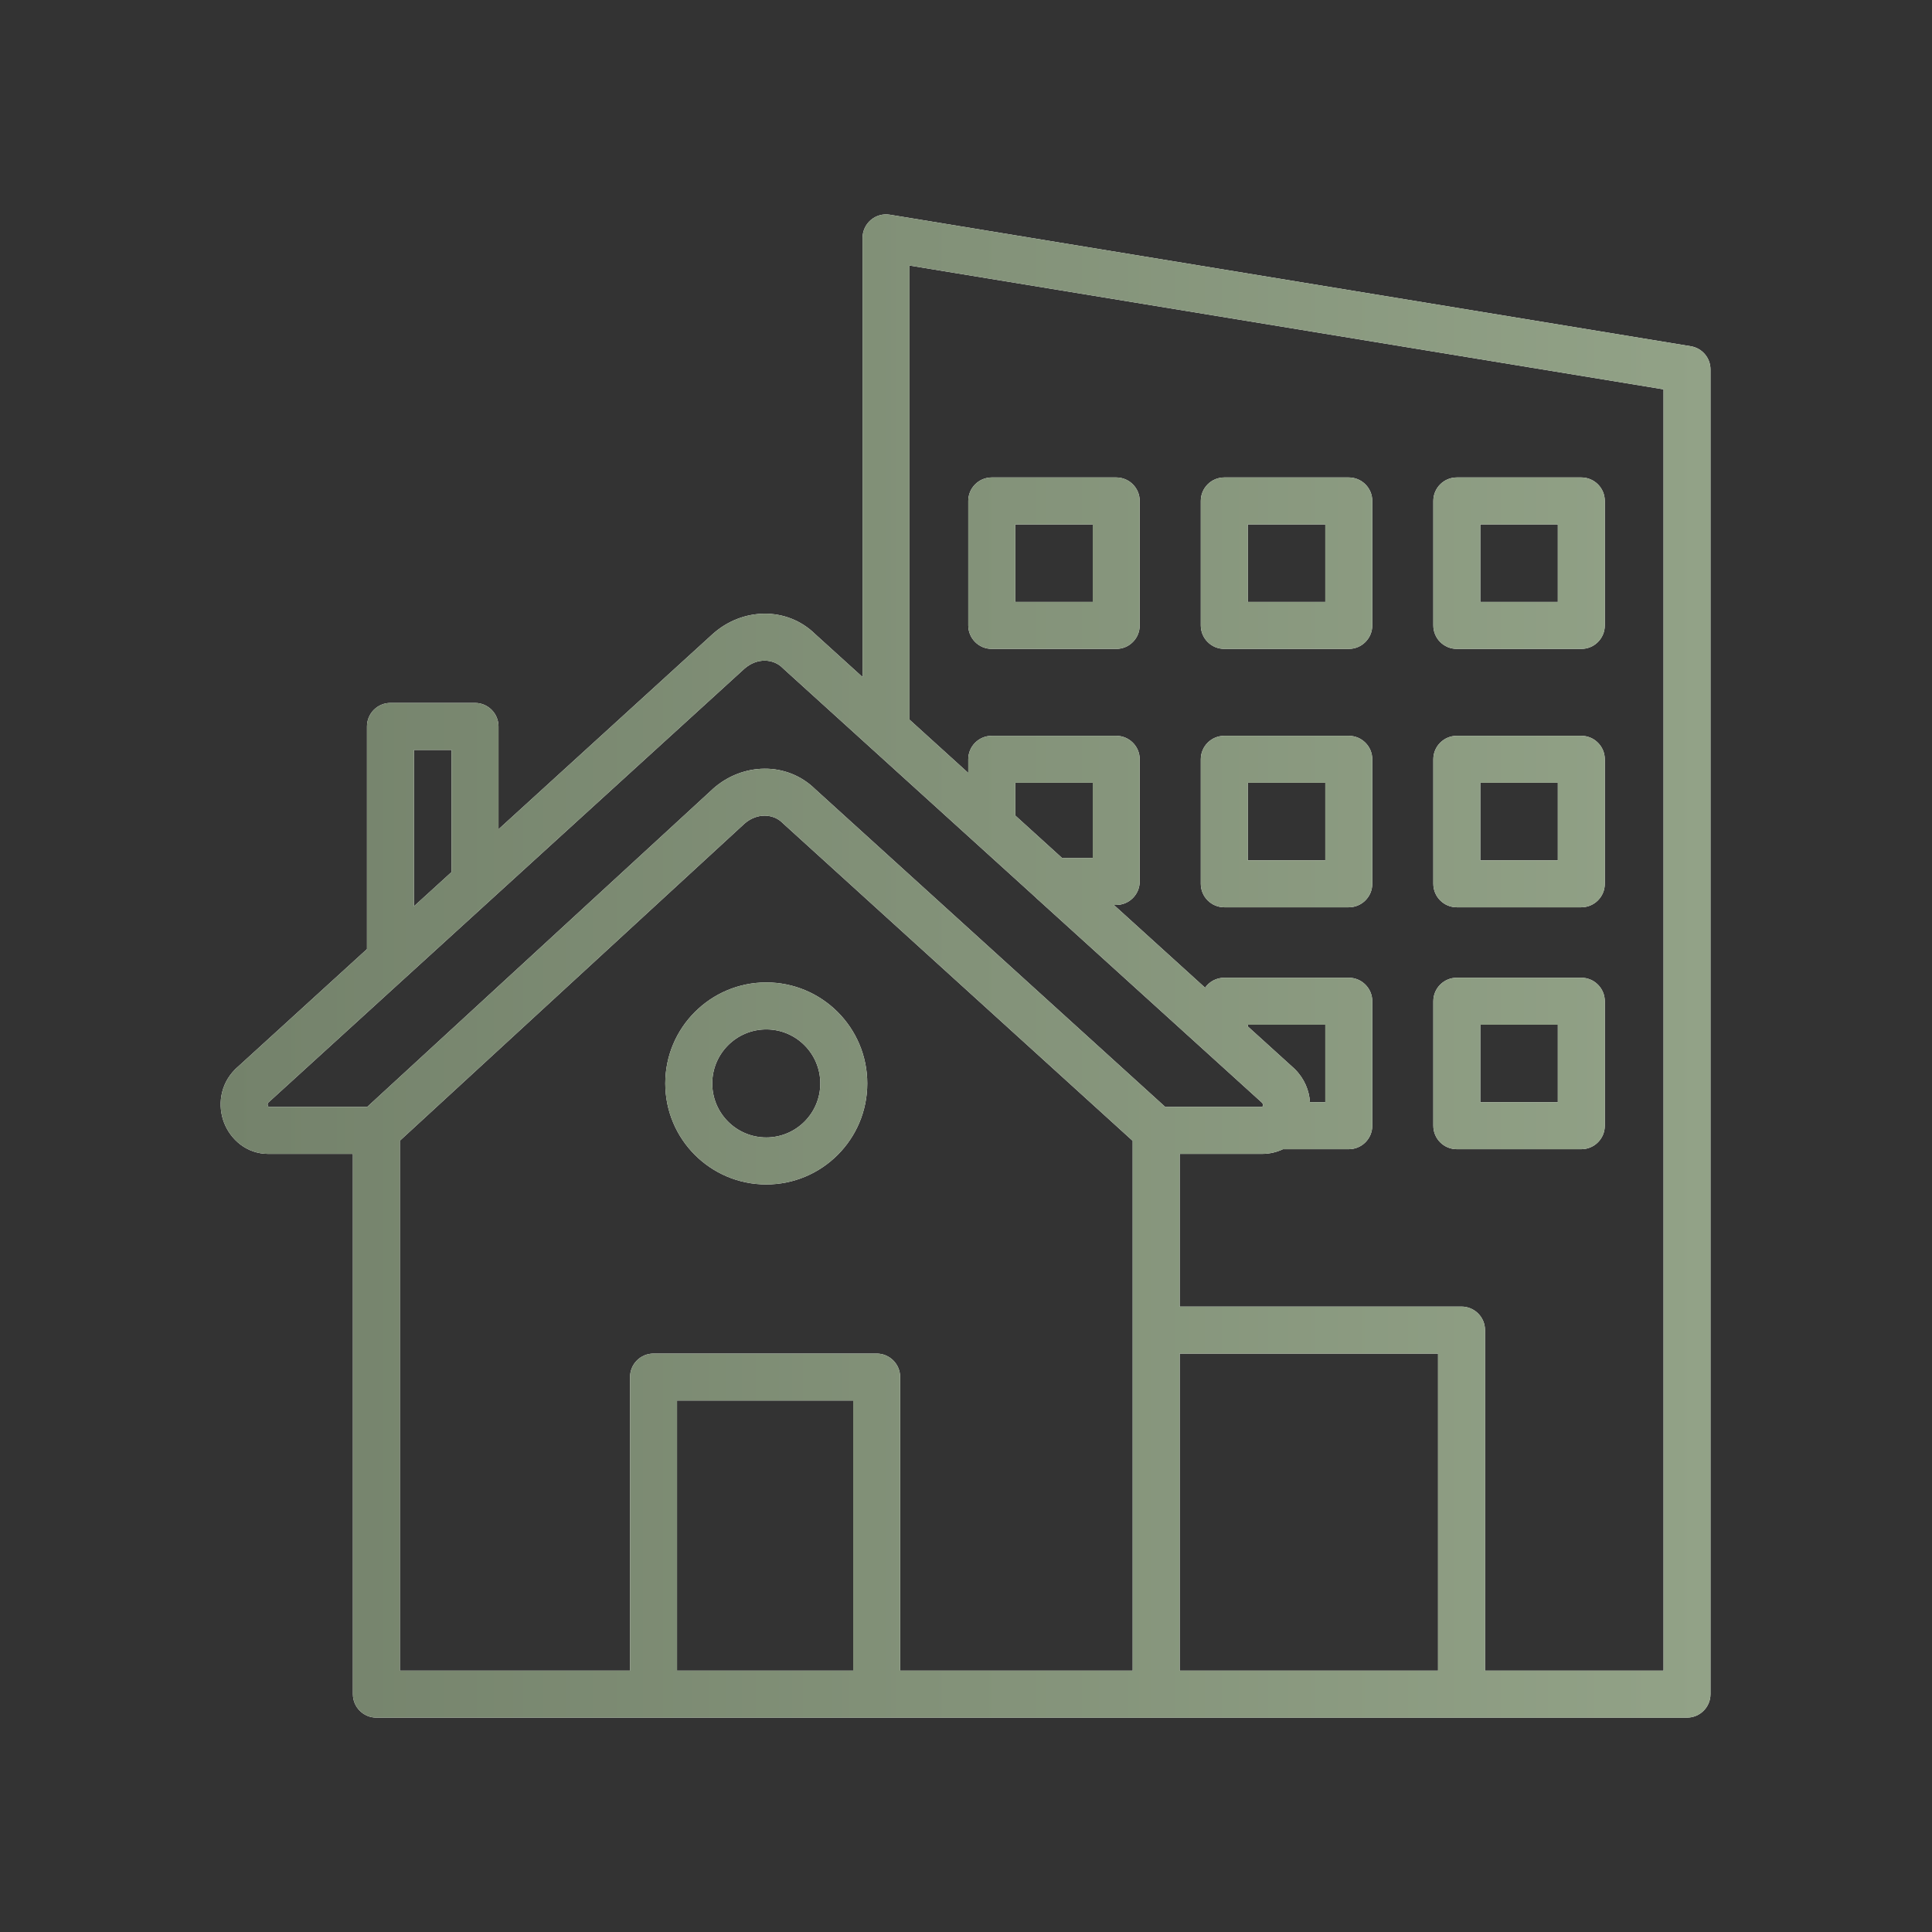
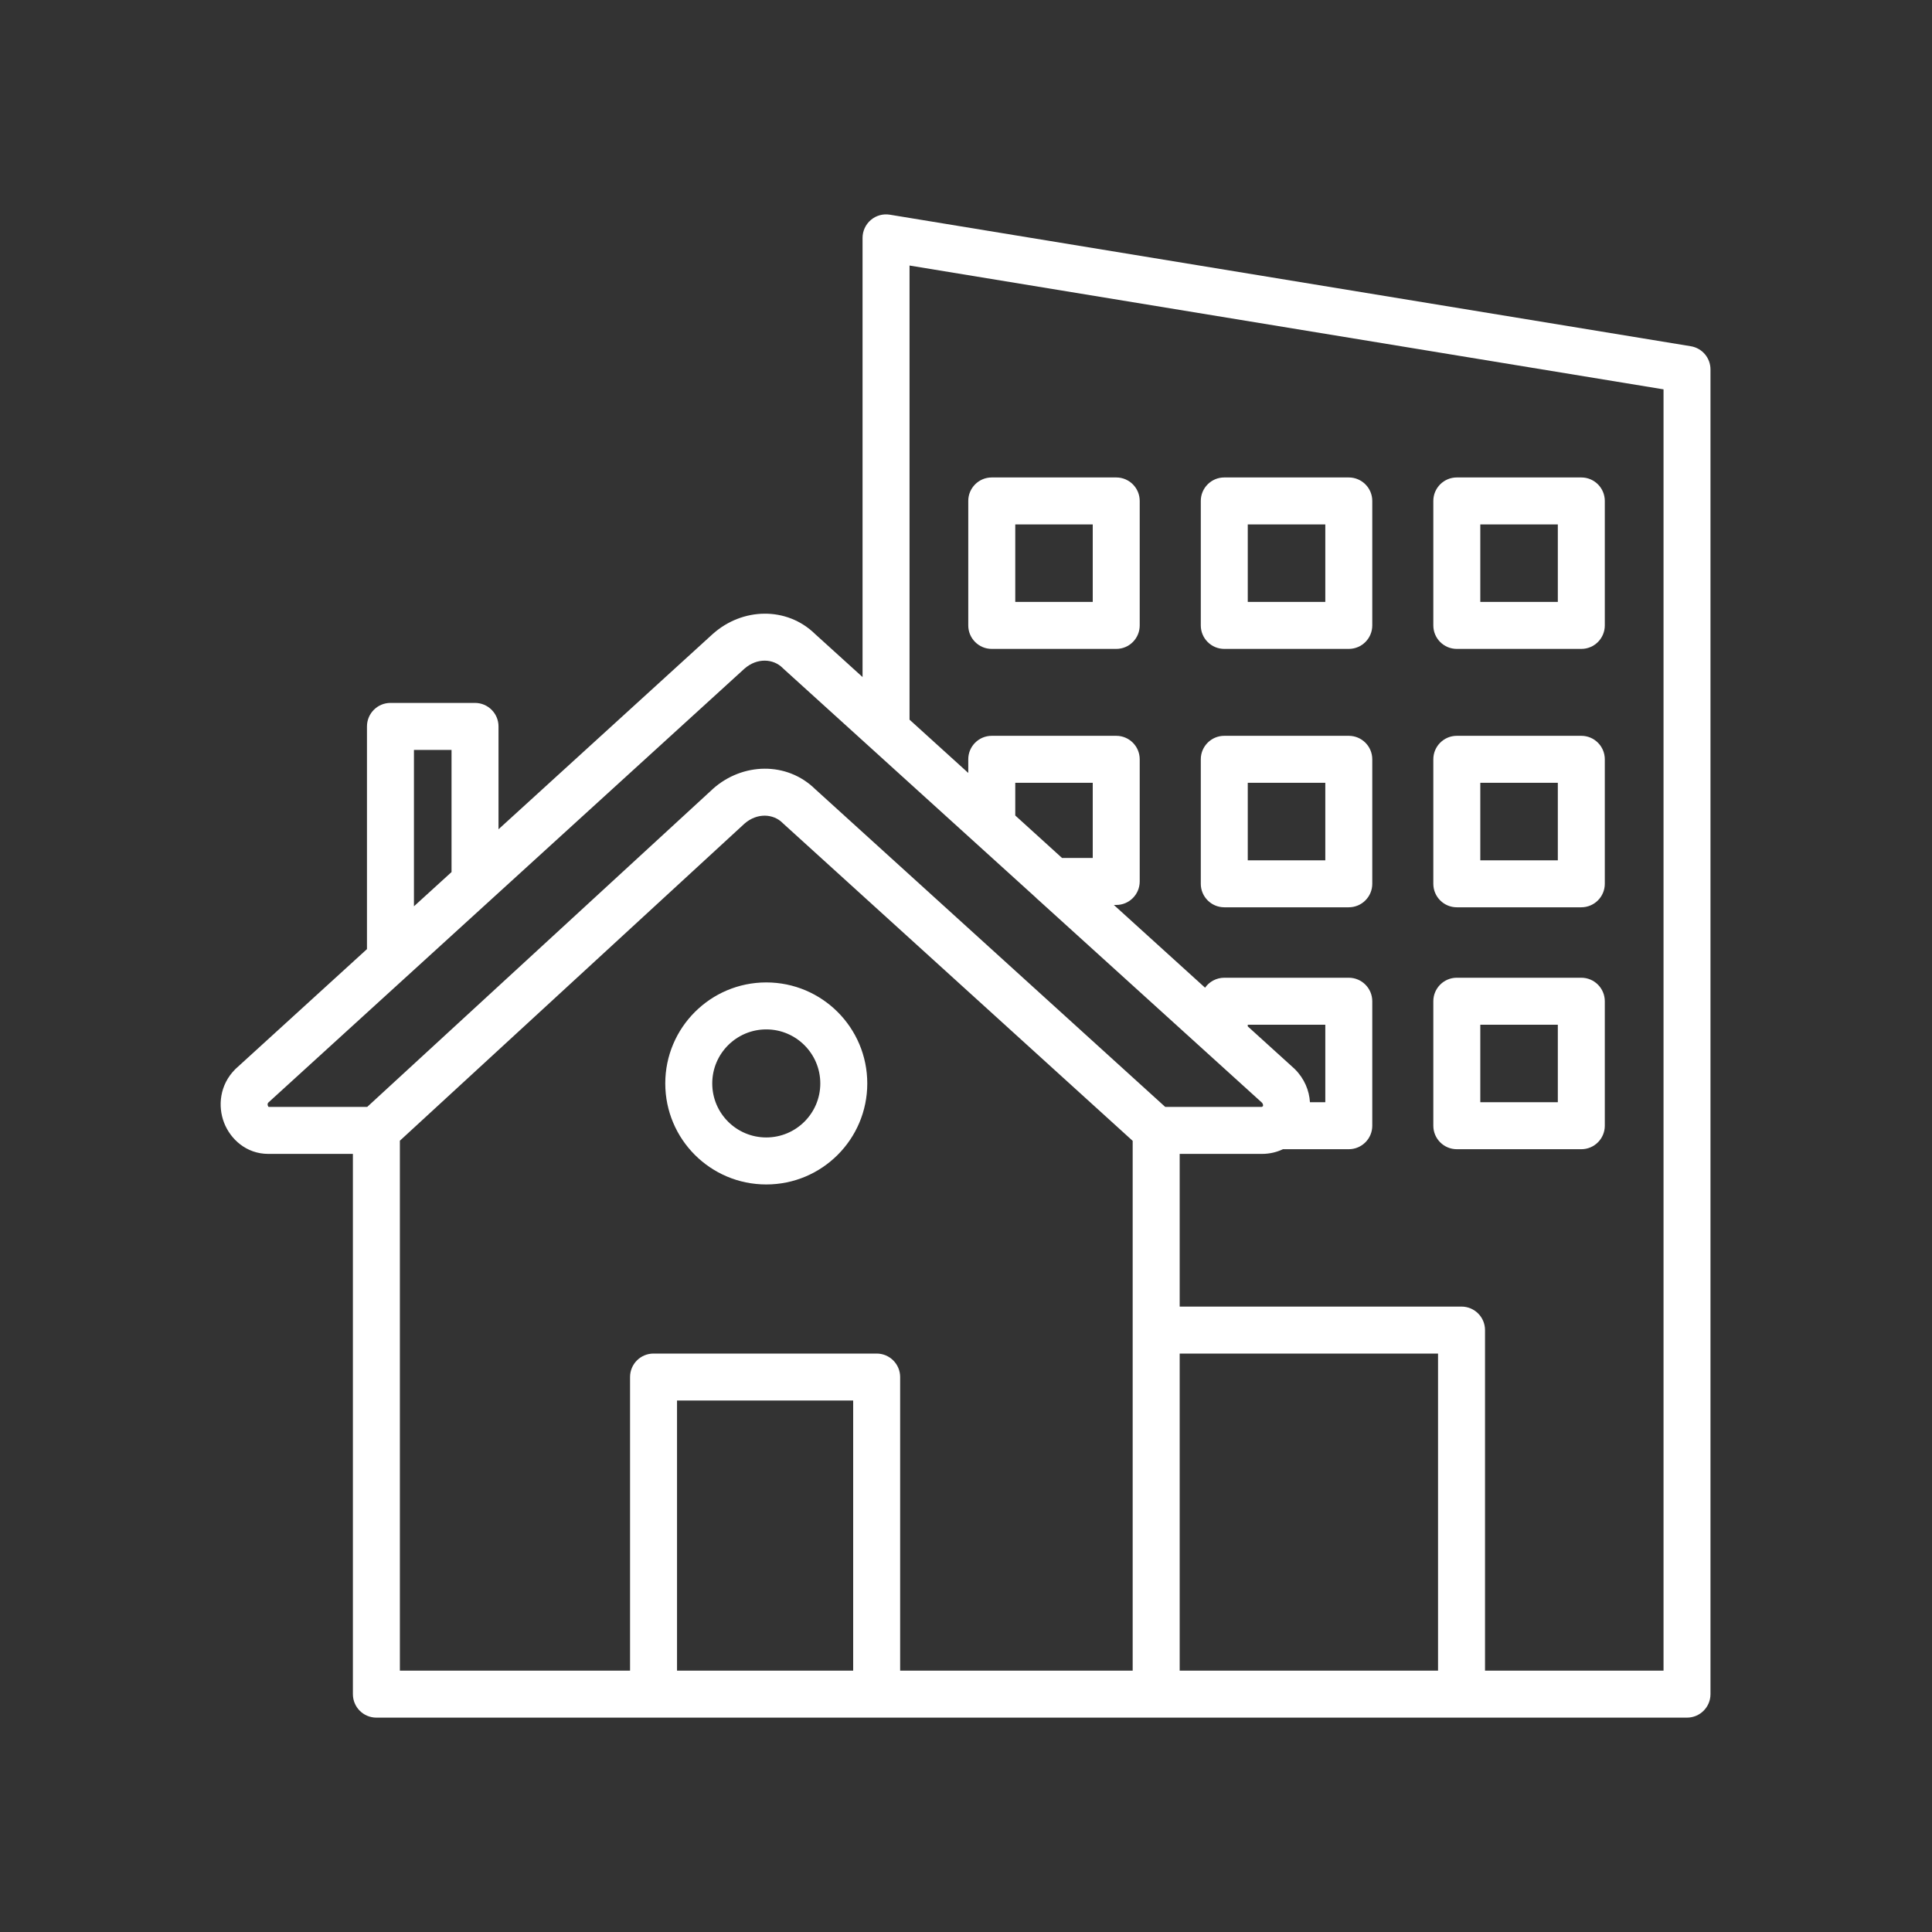
<svg xmlns="http://www.w3.org/2000/svg" width="70" height="70" viewBox="0 0 70 70" fill="none">
  <rect x="0" y="0" width="70" height="70" fill="#333333" stroke="none" />
  <path d="M32.242 7.779L61.261 12.545C61.672 12.612 61.974 12.968 61.974 13.384V61.382C61.974 61.852 61.593 62.233 61.123 62.233H13.636C13.166 62.233 12.786 61.851 12.786 61.382V41.808H9.722C8.923 41.808 8.349 41.272 8.119 40.679C7.886 40.077 7.958 39.305 8.524 38.739L8.553 38.712L13.296 34.388V26.32C13.296 25.85 13.677 25.468 14.147 25.468H17.21C17.68 25.468 18.062 25.85 18.062 26.32V30.046L25.828 22.967L25.836 22.961C26.898 22.017 28.505 21.964 29.537 22.976L31.252 24.531V8.618C31.252 8.368 31.363 8.131 31.553 7.969C31.743 7.808 31.995 7.738 32.242 7.779ZM28.353 29.815C28.023 29.485 27.433 29.437 26.97 29.846L14.488 41.33V60.531H22.828V49.893C22.828 49.423 23.208 49.042 23.678 49.042H31.763C32.233 49.042 32.614 49.423 32.614 49.893V60.531H41.039V41.335L28.382 29.843C28.372 29.834 28.362 29.825 28.353 29.815ZM24.53 60.531H30.912V50.744H24.53V60.531ZM32.954 26.075L35.082 28.005V27.511C35.082 27.041 35.463 26.66 35.933 26.66H40.444C40.914 26.66 41.294 27.041 41.294 27.511V31.936C41.294 32.406 40.914 32.788 40.444 32.788H40.357L43.662 35.786C43.816 35.568 44.071 35.426 44.358 35.425H48.868C49.339 35.425 49.72 35.807 49.72 36.277V40.787C49.72 41.257 49.339 41.638 48.868 41.638H46.484C46.259 41.745 46.003 41.808 45.72 41.808H42.742V47.34H52.953C53.423 47.34 53.805 47.721 53.805 48.191V60.531H60.273V14.107L32.954 9.621V26.075ZM42.742 60.531H52.103V49.042H42.742V60.531ZM27.763 35.595C29.784 35.595 31.423 37.234 31.423 39.255C31.423 41.276 29.784 42.915 27.763 42.915C25.742 42.915 24.104 41.276 24.104 39.255C24.104 37.235 25.742 35.596 27.763 35.595ZM57.294 35.425C57.764 35.426 58.145 35.807 58.145 36.277V40.787C58.145 41.257 57.764 41.638 57.294 41.638H52.783C52.313 41.638 51.932 41.257 51.932 40.787V36.277C51.932 35.807 52.313 35.425 52.783 35.425H57.294ZM27.763 37.297C26.682 37.298 25.806 38.175 25.806 39.255C25.806 40.336 26.682 41.212 27.763 41.212C28.844 41.212 29.721 40.336 29.721 39.255C29.721 38.175 28.844 37.297 27.763 37.297ZM28.353 24.198C28.023 23.868 27.433 23.82 26.97 24.23L9.722 39.948C9.704 39.967 9.7 39.981 9.698 39.993C9.694 40.01 9.695 40.037 9.706 40.065C9.715 40.087 9.725 40.099 9.732 40.106H13.304L25.826 28.587L25.836 28.577C26.898 27.633 28.505 27.581 29.537 28.593L42.219 40.106H45.72L45.721 40.105C45.733 40.096 45.746 40.086 45.759 40.078C45.763 40.062 45.765 40.043 45.761 40.023C45.757 40.004 45.747 39.979 45.722 39.951L37.626 32.61C37.59 32.582 37.558 32.551 37.527 32.518L28.383 24.227C28.373 24.218 28.363 24.208 28.353 24.198ZM45.209 37.188L46.887 38.71L46.917 38.739C47.26 39.081 47.436 39.509 47.462 39.936H48.018V37.128H45.209V37.188ZM53.634 39.936H56.443V37.128H53.634V39.936ZM48.868 26.66C49.339 26.66 49.72 27.041 49.72 27.511V32.021C49.72 32.491 49.339 32.873 48.868 32.873H44.358C43.888 32.872 43.507 32.491 43.507 32.021V27.511C43.507 27.041 43.888 26.66 44.358 26.66H48.868ZM57.294 26.66C57.764 26.66 58.145 27.041 58.145 27.511V32.021C58.145 32.491 57.764 32.872 57.294 32.873H52.783C52.313 32.873 51.932 32.491 51.932 32.021V27.511C51.932 27.041 52.313 26.66 52.783 26.66H57.294ZM14.998 32.837L16.36 31.596V27.171H14.998V32.837ZM45.209 31.171H48.018V28.362H45.209V31.171ZM53.634 31.171H56.443V28.362H53.634V31.171ZM36.785 29.547L38.48 31.086H39.592V28.362H36.785V29.547ZM40.444 17.299C40.914 17.299 41.294 17.68 41.294 18.15V22.66C41.294 23.13 40.914 23.511 40.444 23.511H35.933C35.463 23.511 35.082 23.13 35.082 22.66V18.15C35.082 17.68 35.463 17.299 35.933 17.299H40.444ZM48.868 17.299C49.339 17.299 49.72 17.68 49.72 18.15V22.66C49.72 23.13 49.339 23.511 48.868 23.511H44.358C43.888 23.511 43.507 23.13 43.507 22.66V18.15C43.507 17.68 43.888 17.299 44.358 17.299H48.868ZM57.294 17.299C57.764 17.299 58.145 17.68 58.145 18.15V22.66C58.145 23.13 57.764 23.511 57.294 23.511H52.783C52.313 23.511 51.932 23.13 51.932 22.66V18.15C51.932 17.68 52.313 17.299 52.783 17.299H57.294ZM36.785 21.809H39.592V19.001H36.785V21.809ZM45.209 21.809H48.018V19.001H45.209V21.809ZM53.634 21.809H56.443V19.001H53.634V21.809Z" fill="white" />
-   <path d="M32.242 7.779L61.261 12.545C61.672 12.612 61.974 12.968 61.974 13.384V61.382C61.974 61.852 61.593 62.233 61.123 62.233H13.636C13.166 62.233 12.786 61.851 12.786 61.382V41.808H9.722C8.923 41.808 8.349 41.272 8.119 40.679C7.886 40.077 7.958 39.305 8.524 38.739L8.553 38.712L13.296 34.388V26.32C13.296 25.85 13.677 25.468 14.147 25.468H17.21C17.68 25.468 18.062 25.85 18.062 26.32V30.046L25.828 22.967L25.836 22.961C26.898 22.017 28.505 21.964 29.537 22.976L31.252 24.531V8.618C31.252 8.368 31.363 8.131 31.553 7.969C31.743 7.808 31.995 7.738 32.242 7.779ZM28.353 29.815C28.023 29.485 27.433 29.437 26.97 29.846L14.488 41.33V60.531H22.828V49.893C22.828 49.423 23.208 49.042 23.678 49.042H31.763C32.233 49.042 32.614 49.423 32.614 49.893V60.531H41.039V41.335L28.382 29.843C28.372 29.834 28.362 29.825 28.353 29.815ZM24.53 60.531H30.912V50.744H24.53V60.531ZM32.954 26.075L35.082 28.005V27.511C35.082 27.041 35.463 26.66 35.933 26.66H40.444C40.914 26.66 41.294 27.041 41.294 27.511V31.936C41.294 32.406 40.914 32.788 40.444 32.788H40.357L43.662 35.786C43.816 35.568 44.071 35.426 44.358 35.425H48.868C49.339 35.425 49.72 35.807 49.72 36.277V40.787C49.72 41.257 49.339 41.638 48.868 41.638H46.484C46.259 41.745 46.003 41.808 45.72 41.808H42.742V47.34H52.953C53.423 47.34 53.805 47.721 53.805 48.191V60.531H60.273V14.107L32.954 9.621V26.075ZM42.742 60.531H52.103V49.042H42.742V60.531ZM27.763 35.595C29.784 35.595 31.423 37.234 31.423 39.255C31.423 41.276 29.784 42.915 27.763 42.915C25.742 42.915 24.104 41.276 24.104 39.255C24.104 37.235 25.742 35.596 27.763 35.595ZM57.294 35.425C57.764 35.426 58.145 35.807 58.145 36.277V40.787C58.145 41.257 57.764 41.638 57.294 41.638H52.783C52.313 41.638 51.932 41.257 51.932 40.787V36.277C51.932 35.807 52.313 35.425 52.783 35.425H57.294ZM27.763 37.297C26.682 37.298 25.806 38.175 25.806 39.255C25.806 40.336 26.682 41.212 27.763 41.212C28.844 41.212 29.721 40.336 29.721 39.255C29.721 38.175 28.844 37.297 27.763 37.297ZM28.353 24.198C28.023 23.868 27.433 23.82 26.97 24.23L9.722 39.948C9.704 39.967 9.7 39.981 9.698 39.993C9.694 40.01 9.695 40.037 9.706 40.065C9.715 40.087 9.725 40.099 9.732 40.106H13.304L25.826 28.587L25.836 28.577C26.898 27.633 28.505 27.581 29.537 28.593L42.219 40.106H45.72L45.721 40.105C45.733 40.096 45.746 40.086 45.759 40.078C45.763 40.062 45.765 40.043 45.761 40.023C45.757 40.004 45.747 39.979 45.722 39.951L37.626 32.61C37.59 32.582 37.558 32.551 37.527 32.518L28.383 24.227C28.373 24.218 28.363 24.208 28.353 24.198ZM45.209 37.188L46.887 38.71L46.917 38.739C47.26 39.081 47.436 39.509 47.462 39.936H48.018V37.128H45.209V37.188ZM53.634 39.936H56.443V37.128H53.634V39.936ZM48.868 26.66C49.339 26.66 49.72 27.041 49.72 27.511V32.021C49.72 32.491 49.339 32.873 48.868 32.873H44.358C43.888 32.872 43.507 32.491 43.507 32.021V27.511C43.507 27.041 43.888 26.66 44.358 26.66H48.868ZM57.294 26.66C57.764 26.66 58.145 27.041 58.145 27.511V32.021C58.145 32.491 57.764 32.872 57.294 32.873H52.783C52.313 32.873 51.932 32.491 51.932 32.021V27.511C51.932 27.041 52.313 26.66 52.783 26.66H57.294ZM14.998 32.837L16.36 31.596V27.171H14.998V32.837ZM45.209 31.171H48.018V28.362H45.209V31.171ZM53.634 31.171H56.443V28.362H53.634V31.171ZM36.785 29.547L38.48 31.086H39.592V28.362H36.785V29.547ZM40.444 17.299C40.914 17.299 41.294 17.68 41.294 18.15V22.66C41.294 23.13 40.914 23.511 40.444 23.511H35.933C35.463 23.511 35.082 23.13 35.082 22.66V18.15C35.082 17.68 35.463 17.299 35.933 17.299H40.444ZM48.868 17.299C49.339 17.299 49.72 17.68 49.72 18.15V22.66C49.72 23.13 49.339 23.511 48.868 23.511H44.358C43.888 23.511 43.507 23.13 43.507 22.66V18.15C43.507 17.68 43.888 17.299 44.358 17.299H48.868ZM57.294 17.299C57.764 17.299 58.145 17.68 58.145 18.15V22.66C58.145 23.13 57.764 23.511 57.294 23.511H52.783C52.313 23.511 51.932 23.13 51.932 22.66V18.15C51.932 17.68 52.313 17.299 52.783 17.299H57.294ZM36.785 21.809H39.592V19.001H36.785V21.809ZM45.209 21.809H48.018V19.001H45.209V21.809ZM53.634 21.809H56.443V19.001H53.634V21.809Z" fill="url(#paint0_linear_326_268)" />
  <defs>
    <linearGradient id="paint0_linear_326_268" x1="7.994" y1="35" x2="61.974" y2="35" gradientUnits="userSpaceOnUse">
      <stop stop-color="#74826B" />
      <stop offset="1" stop-color="#92A287" />
    </linearGradient>
  </defs>
</svg>